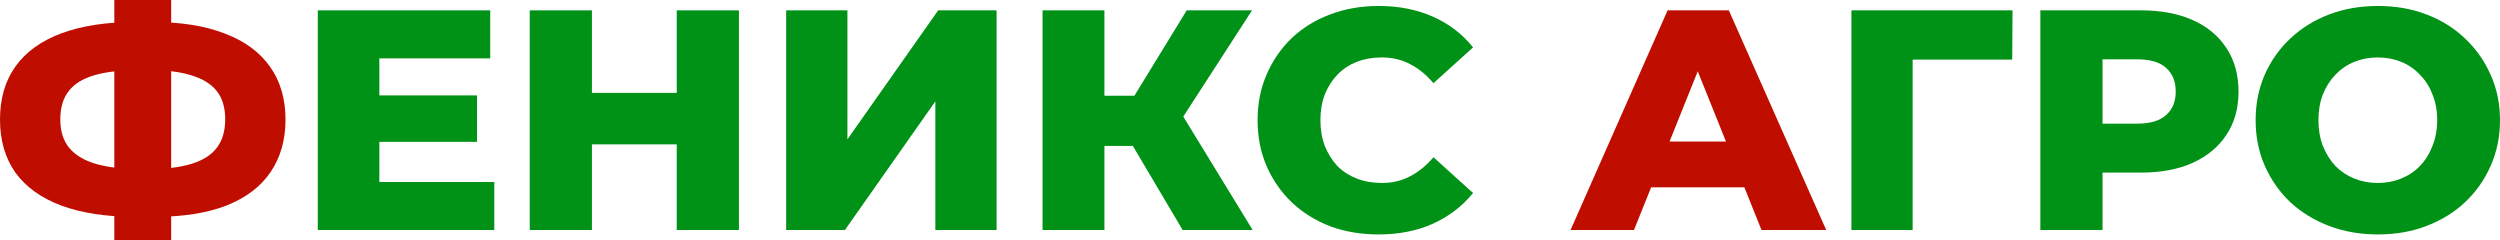
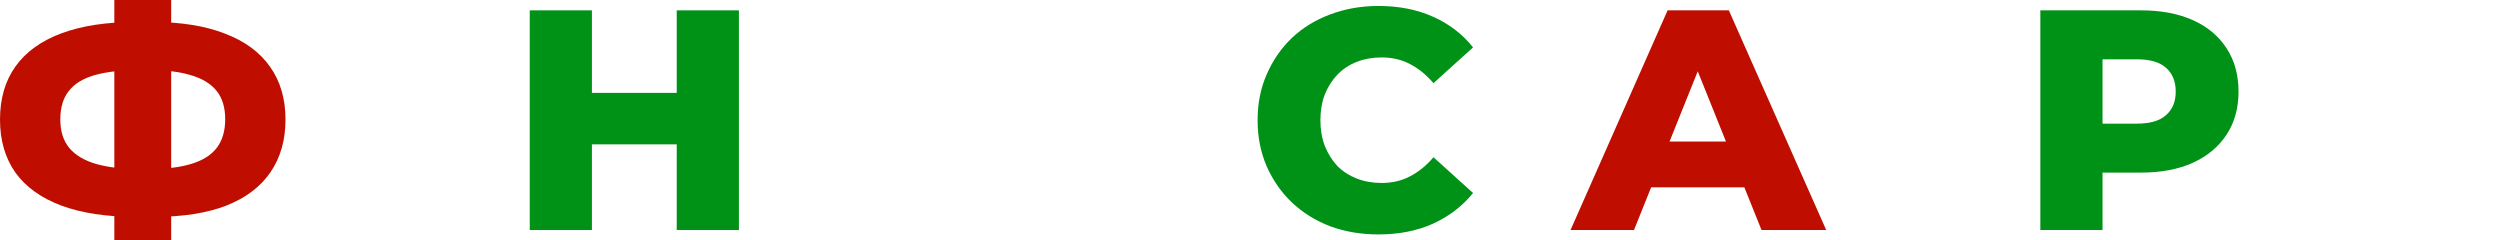
<svg xmlns="http://www.w3.org/2000/svg" width="312" height="30" viewBox="0 0 312 30" fill="none">
-   <path d="M296.752 29.257C294.557 29.257 292.531 28.904 290.676 28.199C288.821 27.494 287.201 26.502 285.816 25.223C284.457 23.917 283.398 22.403 282.641 20.68C281.883 18.957 281.504 17.064 281.504 15.001C281.504 12.938 281.883 11.045 282.641 9.322C283.398 7.599 284.457 6.098 285.816 4.818C287.201 3.513 288.821 2.508 290.676 1.803C292.531 1.098 294.557 0.745 296.752 0.745C298.973 0.745 300.998 1.098 302.827 1.803C304.683 2.508 306.29 3.513 307.649 4.818C309.007 6.098 310.066 7.599 310.824 9.322C311.608 11.045 312 12.938 312 15.001C312 17.064 311.608 18.97 310.824 20.719C310.066 22.442 309.007 23.944 307.649 25.223C306.29 26.502 304.683 27.494 302.827 28.199C300.998 28.904 298.973 29.257 296.752 29.257ZM296.752 22.834C297.797 22.834 298.764 22.651 299.652 22.286C300.567 21.92 301.351 21.398 302.004 20.719C302.684 20.014 303.206 19.178 303.572 18.212C303.964 17.246 304.16 16.176 304.16 15.001C304.16 13.8 303.964 12.729 303.572 11.79C303.206 10.823 302.684 10.001 302.004 9.322C301.351 8.617 300.567 8.082 299.652 7.716C298.764 7.351 297.797 7.168 296.752 7.168C295.706 7.168 294.727 7.351 293.812 7.716C292.923 8.082 292.139 8.617 291.46 9.322C290.807 10.001 290.284 10.823 289.892 11.79C289.526 12.729 289.343 13.8 289.343 15.001C289.343 16.176 289.526 17.246 289.892 18.212C290.284 19.178 290.807 20.014 291.46 20.719C292.139 21.398 292.923 21.92 293.812 22.286C294.727 22.651 295.706 22.834 296.752 22.834Z" fill="#009216" />
  <path d="M254.635 28.707V1.292H267.178C269.687 1.292 271.842 1.697 273.646 2.506C275.475 3.315 276.886 4.49 277.879 6.031C278.872 7.545 279.368 9.347 279.368 11.436C279.368 13.498 278.872 15.287 277.879 16.801C276.886 18.316 275.475 19.49 273.646 20.326C271.842 21.135 269.687 21.54 267.178 21.54H258.946L262.396 18.172V28.707H254.635ZM262.396 18.994L258.946 15.43H266.708C268.328 15.43 269.53 15.078 270.314 14.373C271.124 13.668 271.529 12.689 271.529 11.436C271.529 10.156 271.124 9.164 270.314 8.459C269.53 7.754 268.328 7.402 266.708 7.402H258.946L262.396 3.838V18.994Z" fill="#009216" />
-   <path d="M231.055 28.707V1.292H251.163L251.124 7.441H236.974L238.698 5.718V28.707H231.055Z" fill="#009216" />
  <path d="M196.004 28.707L208.116 1.292H215.759L227.911 28.707H219.836L210.35 5.091H213.408L203.922 28.707H196.004ZM202.628 23.381L204.627 17.663H218.033L220.032 23.381H202.628Z" fill="#BF0E00" />
  <path d="M172.038 29.257C169.869 29.257 167.857 28.917 166.002 28.239C164.173 27.534 162.579 26.541 161.22 25.262C159.887 23.983 158.842 22.481 158.084 20.758C157.326 19.009 156.947 17.09 156.947 15.001C156.947 12.912 157.326 11.006 158.084 9.283C158.842 7.534 159.887 6.019 161.22 4.74C162.579 3.461 164.173 2.481 166.002 1.803C167.857 1.098 169.869 0.745 172.038 0.745C174.573 0.745 176.833 1.189 178.819 2.077C180.832 2.964 182.504 4.244 183.837 5.915L178.898 10.38C178.009 9.335 177.029 8.539 175.958 7.991C174.913 7.442 173.737 7.168 172.43 7.168C171.307 7.168 170.274 7.351 169.334 7.716C168.393 8.082 167.583 8.617 166.903 9.322C166.25 10.001 165.727 10.823 165.336 11.79C164.97 12.756 164.787 13.826 164.787 15.001C164.787 16.176 164.97 17.246 165.336 18.212C165.727 19.178 166.25 20.014 166.903 20.719C167.583 21.398 168.393 21.92 169.334 22.286C170.274 22.651 171.307 22.834 172.43 22.834C173.737 22.834 174.913 22.56 175.958 22.011C177.029 21.463 178.009 20.667 178.898 19.622L183.837 24.087C182.504 25.732 180.832 27.011 178.819 27.925C176.833 28.813 174.573 29.257 172.038 29.257Z" fill="#009216" />
-   <path d="M147.593 28.707L139.871 15.665L146.104 11.984L156.334 28.707H147.593ZM130.111 28.707V1.292H137.833V28.707H130.111ZM135.599 18.211V11.945H145.555V18.211H135.599ZM146.849 15.822L139.676 15.039L148.103 1.292H156.256L146.849 15.822Z" fill="#009216" />
-   <path d="M98.113 28.707V1.292H105.757V17.389L117.085 1.292H124.376V28.707H116.732V12.65L105.443 28.707H98.113Z" fill="#009216" />
  <path d="M84.456 1.292H92.217V28.707H84.456V1.292ZM73.872 28.707H66.111V1.292H73.872V28.707ZM85.004 18.015H73.324V11.592H85.004V18.015Z" fill="#009216" />
-   <path d="M46.794 11.906H59.533V17.702H46.794V11.906ZM47.343 22.715H61.689V28.707H39.66V1.292H61.18V7.284H47.343V22.715Z" fill="#009216" />
  <path d="M16.933 27.063C13.275 27.063 10.178 26.593 7.644 25.653C5.135 24.713 3.227 23.342 1.921 21.541C0.64 19.713 0 17.506 0 14.922C0 12.311 0.64 10.104 1.921 8.303C3.227 6.475 5.148 5.091 7.683 4.151C10.217 3.211 13.314 2.742 16.973 2.742C17.025 2.742 17.195 2.742 17.482 2.742C17.796 2.742 18.109 2.742 18.423 2.742C18.736 2.742 18.906 2.742 18.932 2.742C22.565 2.742 25.609 3.225 28.065 4.191C30.548 5.131 32.429 6.514 33.71 8.342C34.99 10.144 35.63 12.337 35.63 14.922C35.63 17.48 35.003 19.674 33.749 21.501C32.521 23.303 30.692 24.687 28.261 25.653C25.831 26.593 22.839 27.063 19.285 27.063C19.233 27.063 19.024 27.063 18.658 27.063C18.292 27.063 17.939 27.063 17.6 27.063C17.26 27.063 17.038 27.063 16.933 27.063ZM17.639 21.11C17.717 21.11 17.835 21.11 17.992 21.11C18.175 21.11 18.305 21.11 18.384 21.11C20.631 21.11 22.473 20.888 23.91 20.444C25.348 20 26.406 19.321 27.085 18.407C27.765 17.494 28.105 16.319 28.105 14.883C28.105 13.42 27.752 12.245 27.046 11.358C26.341 10.47 25.282 9.817 23.871 9.399C22.46 8.956 20.657 8.734 18.462 8.734C18.384 8.734 18.253 8.734 18.07 8.734C17.913 8.734 17.77 8.734 17.639 8.734C15.287 8.734 13.366 8.943 11.877 9.36C10.387 9.778 9.29 10.444 8.584 11.358C7.879 12.245 7.526 13.433 7.526 14.922C7.526 16.384 7.905 17.572 8.663 18.486C9.447 19.399 10.583 20.065 12.073 20.483C13.588 20.901 15.444 21.11 17.639 21.11ZM14.268 30V0H21.363V30H14.268Z" fill="#BF0E00" />
</svg>